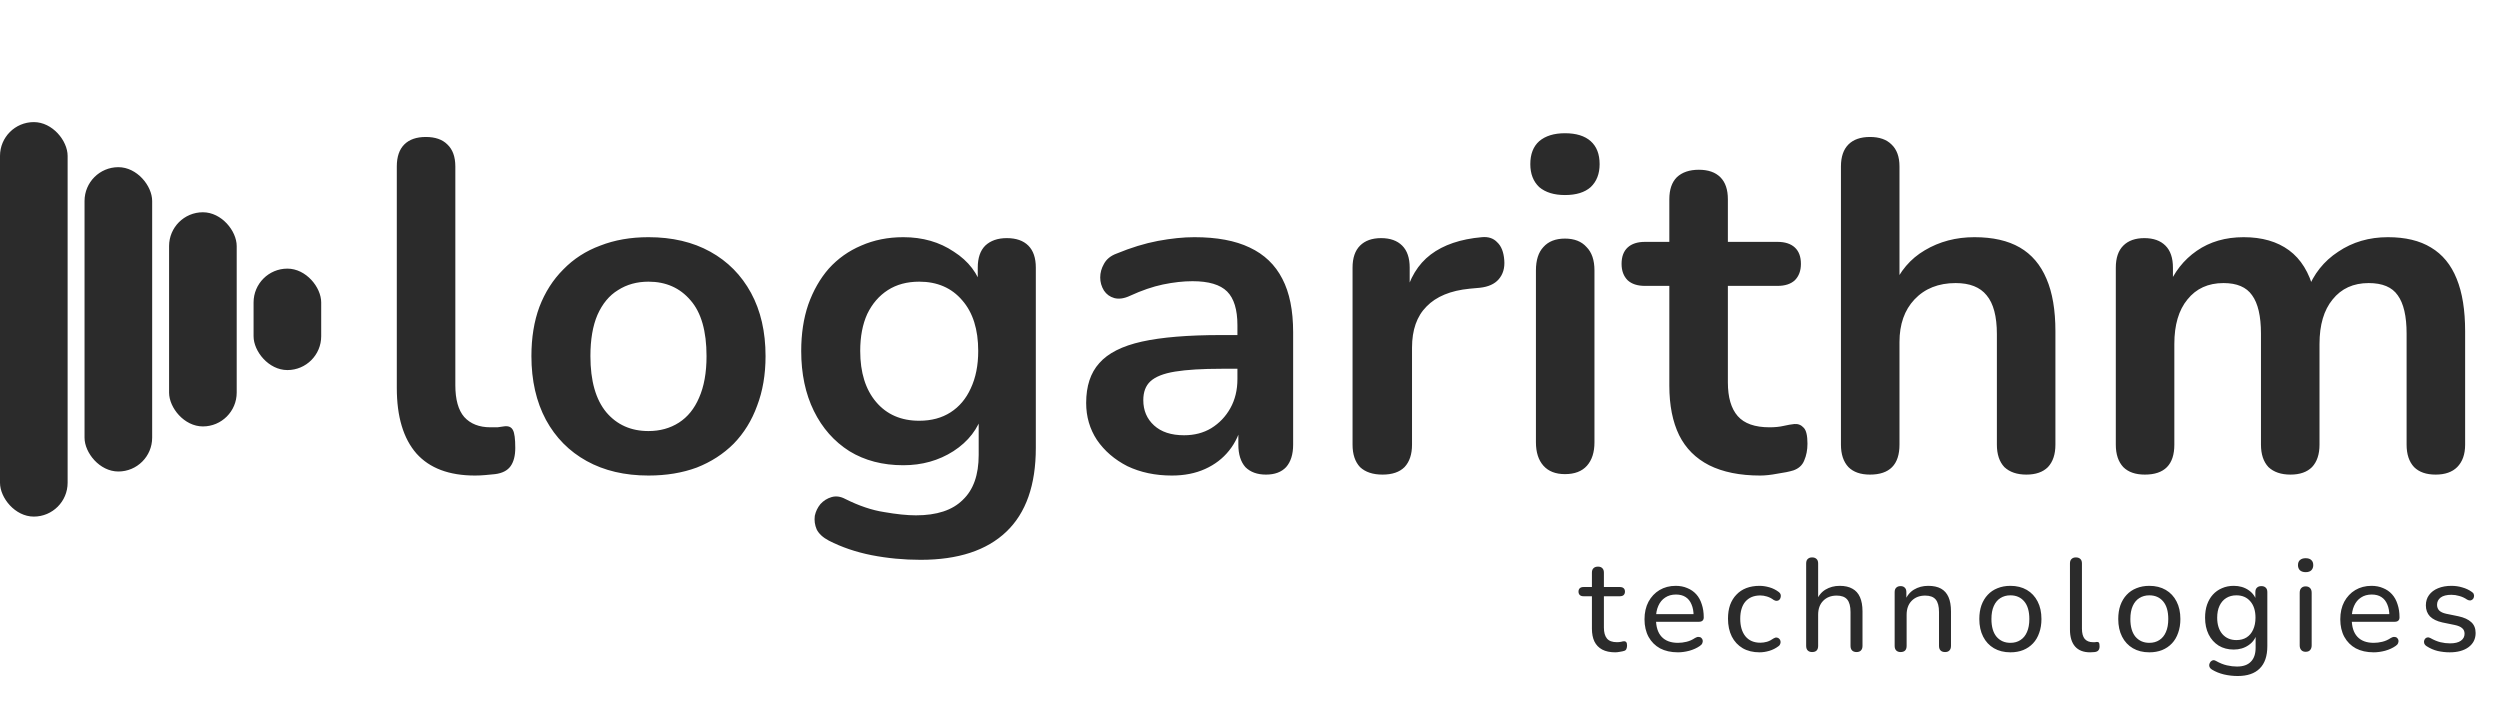
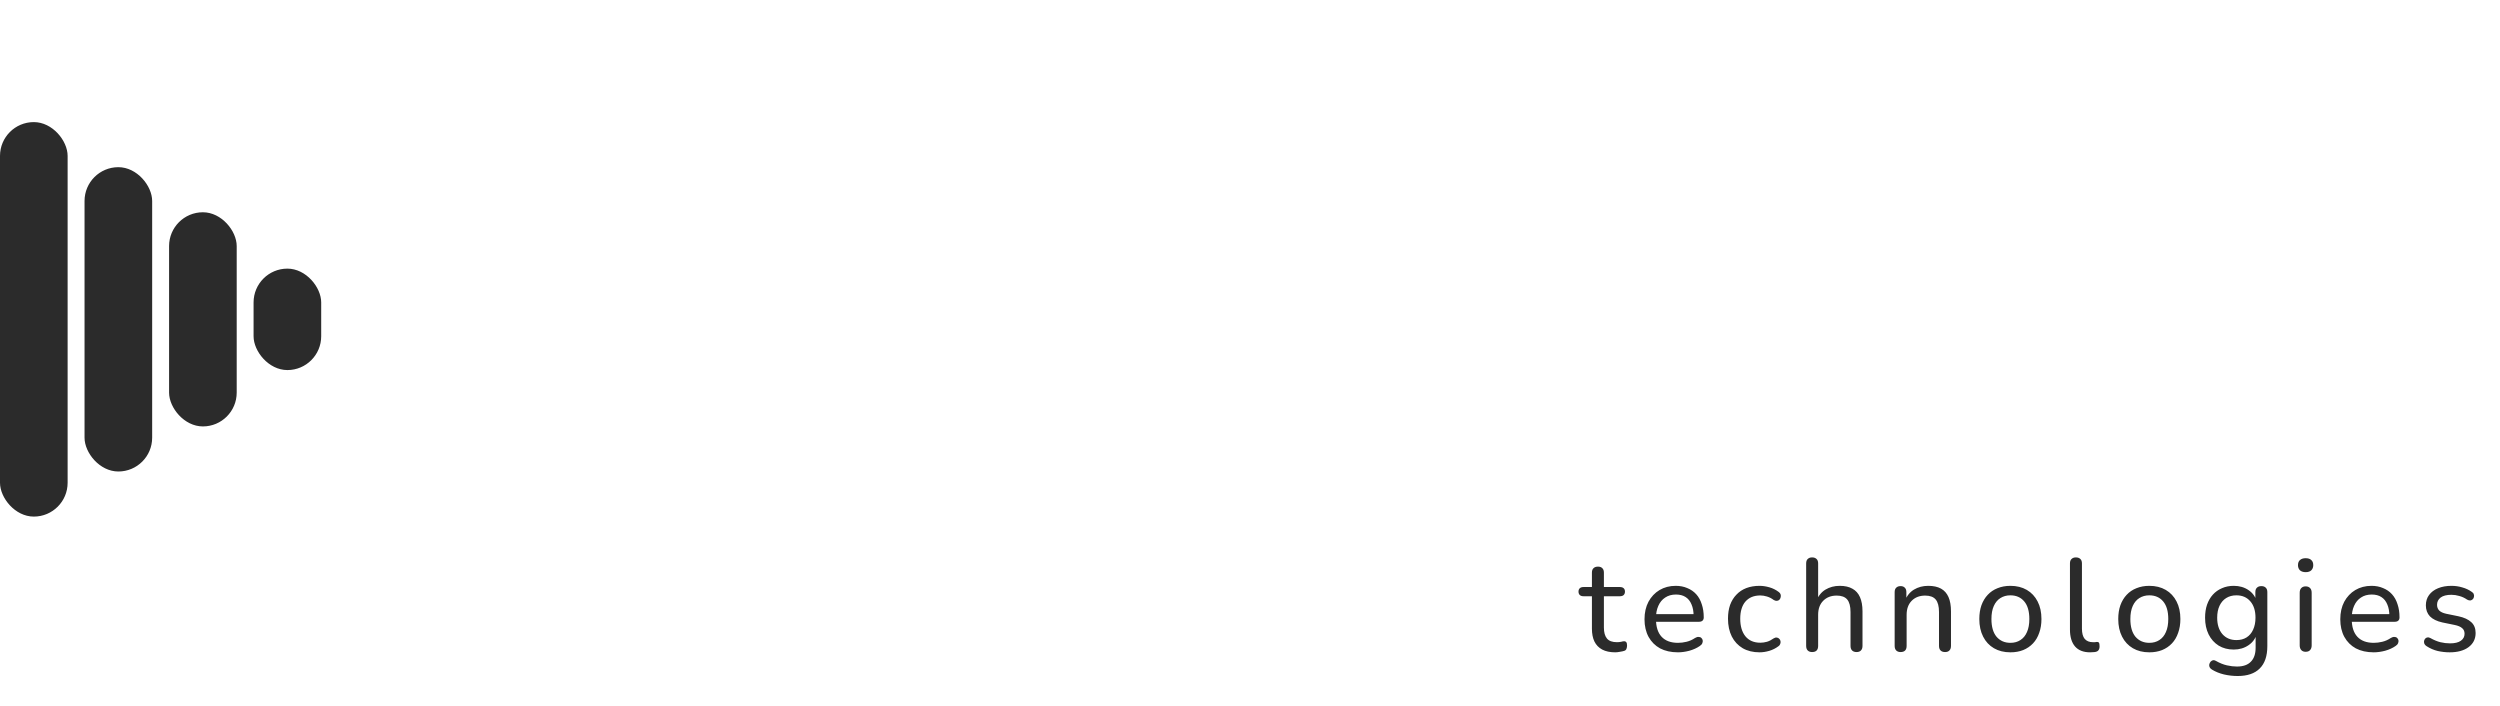
<svg xmlns="http://www.w3.org/2000/svg" width="223" height="63" viewBox="0 0 223 63" fill="none">
-   <path d="M42.37 42.418C40.059 42.418 38.319 41.763 37.149 40.455C35.98 39.118 35.395 37.169 35.395 34.607V14.85C35.395 13.986 35.617 13.332 36.063 12.886C36.509 12.441 37.149 12.218 37.984 12.218C38.82 12.218 39.46 12.441 39.906 12.886C40.379 13.332 40.616 13.986 40.616 14.85V34.356C40.616 35.637 40.88 36.584 41.41 37.197C41.967 37.809 42.746 38.115 43.749 38.115C43.971 38.115 44.18 38.115 44.375 38.115C44.57 38.088 44.765 38.06 44.96 38.032C45.35 37.976 45.614 38.088 45.754 38.366C45.893 38.617 45.962 39.146 45.962 39.953C45.962 40.649 45.823 41.192 45.545 41.582C45.266 41.972 44.807 42.209 44.166 42.292C43.888 42.32 43.596 42.348 43.289 42.376C42.983 42.404 42.677 42.418 42.37 42.418ZM57.844 42.418C55.728 42.418 53.89 41.986 52.331 41.123C50.771 40.26 49.56 39.034 48.697 37.447C47.833 35.832 47.402 33.938 47.402 31.766C47.402 30.123 47.638 28.662 48.112 27.381C48.613 26.072 49.323 24.958 50.242 24.039C51.161 23.092 52.261 22.382 53.542 21.909C54.823 21.407 56.257 21.157 57.844 21.157C59.96 21.157 61.798 21.588 63.358 22.452C64.917 23.315 66.128 24.54 66.992 26.127C67.855 27.715 68.287 29.594 68.287 31.766C68.287 33.409 68.036 34.885 67.535 36.194C67.061 37.503 66.365 38.631 65.446 39.577C64.527 40.496 63.427 41.206 62.146 41.708C60.865 42.181 59.431 42.418 57.844 42.418ZM57.844 38.45C58.874 38.45 59.779 38.199 60.559 37.698C61.339 37.197 61.938 36.459 62.355 35.484C62.801 34.481 63.023 33.242 63.023 31.766C63.023 29.539 62.55 27.882 61.603 26.796C60.657 25.682 59.404 25.125 57.844 25.125C56.814 25.125 55.909 25.376 55.129 25.877C54.349 26.35 53.737 27.088 53.291 28.091C52.873 29.065 52.665 30.291 52.665 31.766C52.665 33.966 53.138 35.637 54.085 36.779C55.032 37.893 56.285 38.45 57.844 38.45ZM82.12 49.936C80.616 49.936 79.154 49.797 77.734 49.519C76.341 49.24 75.074 48.809 73.933 48.224C73.404 47.945 73.042 47.611 72.847 47.221C72.68 46.831 72.624 46.428 72.68 46.01C72.763 45.62 72.93 45.272 73.181 44.966C73.459 44.659 73.793 44.45 74.183 44.339C74.573 44.228 74.977 44.283 75.395 44.506C76.62 45.119 77.775 45.509 78.862 45.676C79.975 45.871 80.922 45.968 81.702 45.968C83.568 45.968 84.96 45.509 85.879 44.59C86.826 43.699 87.299 42.362 87.299 40.58V36.821H87.675C87.257 38.241 86.38 39.382 85.043 40.246C83.735 41.081 82.245 41.499 80.574 41.499C78.736 41.499 77.135 41.081 75.77 40.246C74.406 39.382 73.348 38.185 72.596 36.654C71.844 35.122 71.468 33.34 71.468 31.307C71.468 29.775 71.677 28.397 72.095 27.172C72.54 25.919 73.153 24.846 73.933 23.955C74.74 23.064 75.701 22.382 76.815 21.909C77.957 21.407 79.21 21.157 80.574 21.157C82.3 21.157 83.804 21.588 85.085 22.452C86.394 23.287 87.243 24.401 87.633 25.793L87.216 26.837V23.872C87.216 23.009 87.438 22.354 87.884 21.909C88.357 21.463 88.998 21.24 89.805 21.24C90.641 21.24 91.281 21.463 91.727 21.909C92.172 22.354 92.395 23.009 92.395 23.872V39.953C92.395 43.267 91.518 45.759 89.763 47.43C88.009 49.101 85.461 49.936 82.12 49.936ZM81.994 37.531C83.08 37.531 84.013 37.28 84.793 36.779C85.573 36.278 86.171 35.567 86.589 34.648C87.034 33.702 87.257 32.588 87.257 31.307C87.257 29.386 86.784 27.882 85.837 26.796C84.89 25.682 83.609 25.125 81.994 25.125C80.908 25.125 79.975 25.376 79.196 25.877C78.416 26.378 77.803 27.088 77.358 28.007C76.94 28.926 76.731 30.026 76.731 31.307C76.731 33.228 77.205 34.746 78.151 35.86C79.098 36.974 80.379 37.531 81.994 37.531ZM104.53 42.418C103.054 42.418 101.731 42.139 100.562 41.582C99.42 40.998 98.515 40.218 97.847 39.243C97.206 38.269 96.886 37.169 96.886 35.943C96.886 34.44 97.276 33.256 98.055 32.393C98.835 31.502 100.102 30.861 101.856 30.471C103.611 30.082 105.964 29.887 108.916 29.887H111.004V32.894H108.957C107.231 32.894 105.852 32.978 104.822 33.145C103.792 33.312 103.054 33.604 102.608 34.022C102.191 34.412 101.982 34.969 101.982 35.693C101.982 36.612 102.302 37.364 102.942 37.948C103.583 38.533 104.474 38.825 105.616 38.825C106.535 38.825 107.342 38.617 108.038 38.199C108.762 37.753 109.333 37.155 109.751 36.403C110.169 35.651 110.378 34.788 110.378 33.813V29.01C110.378 27.617 110.071 26.615 109.459 26.002C108.846 25.39 107.816 25.083 106.368 25.083C105.56 25.083 104.683 25.181 103.736 25.376C102.817 25.57 101.843 25.905 100.812 26.378C100.283 26.629 99.81 26.698 99.392 26.587C99.002 26.476 98.696 26.253 98.473 25.919C98.25 25.557 98.139 25.167 98.139 24.749C98.139 24.331 98.25 23.928 98.473 23.538C98.696 23.12 99.072 22.814 99.601 22.619C100.882 22.09 102.107 21.714 103.277 21.491C104.474 21.268 105.56 21.157 106.535 21.157C108.54 21.157 110.183 21.463 111.464 22.076C112.772 22.688 113.747 23.621 114.387 24.874C115.028 26.1 115.348 27.687 115.348 29.636V39.661C115.348 40.524 115.139 41.192 114.722 41.666C114.304 42.111 113.705 42.334 112.925 42.334C112.146 42.334 111.533 42.111 111.088 41.666C110.67 41.192 110.461 40.524 110.461 39.661V37.656H110.795C110.6 38.631 110.21 39.48 109.626 40.204C109.069 40.9 108.359 41.443 107.495 41.833C106.632 42.223 105.644 42.418 104.53 42.418ZM123.321 42.334C122.458 42.334 121.789 42.111 121.316 41.666C120.87 41.192 120.648 40.524 120.648 39.661V23.872C120.648 23.009 120.87 22.354 121.316 21.909C121.762 21.463 122.388 21.24 123.196 21.24C124.003 21.24 124.63 21.463 125.075 21.909C125.521 22.354 125.744 23.009 125.744 23.872V26.503H125.326C125.716 24.833 126.482 23.566 127.623 22.702C128.765 21.839 130.283 21.324 132.176 21.157C132.761 21.101 133.22 21.254 133.555 21.616C133.917 21.951 134.125 22.48 134.181 23.204C134.237 23.9 134.07 24.471 133.68 24.916C133.318 25.334 132.761 25.584 132.009 25.668L131.09 25.752C129.392 25.919 128.111 26.448 127.247 27.339C126.384 28.202 125.952 29.427 125.952 31.015V39.661C125.952 40.524 125.73 41.192 125.284 41.666C124.839 42.111 124.184 42.334 123.321 42.334ZM139.595 42.292C138.759 42.292 138.119 42.042 137.673 41.541C137.228 41.039 137.005 40.343 137.005 39.452V24.122C137.005 23.204 137.228 22.507 137.673 22.034C138.119 21.533 138.759 21.282 139.595 21.282C140.43 21.282 141.07 21.533 141.516 22.034C141.989 22.507 142.226 23.204 142.226 24.122V39.452C142.226 40.343 142.003 41.039 141.558 41.541C141.112 42.042 140.458 42.292 139.595 42.292ZM139.595 17.398C138.62 17.398 137.854 17.161 137.297 16.688C136.768 16.186 136.504 15.504 136.504 14.641C136.504 13.75 136.768 13.067 137.297 12.594C137.854 12.121 138.62 11.884 139.595 11.884C140.597 11.884 141.363 12.121 141.892 12.594C142.421 13.067 142.686 13.75 142.686 14.641C142.686 15.504 142.421 16.186 141.892 16.688C141.363 17.161 140.597 17.398 139.595 17.398ZM157.008 42.418C155.198 42.418 153.68 42.111 152.455 41.499C151.257 40.886 150.366 39.995 149.782 38.825C149.197 37.628 148.904 36.152 148.904 34.398V25.501H146.732C146.064 25.501 145.549 25.334 145.187 25C144.825 24.638 144.644 24.15 144.644 23.538C144.644 22.897 144.825 22.41 145.187 22.076C145.549 21.742 146.064 21.575 146.732 21.575H148.904V17.773C148.904 16.91 149.127 16.256 149.573 15.81C150.046 15.365 150.7 15.142 151.536 15.142C152.371 15.142 153.012 15.365 153.457 15.81C153.903 16.256 154.126 16.91 154.126 17.773V21.575H158.553C159.221 21.575 159.737 21.742 160.099 22.076C160.461 22.41 160.642 22.897 160.642 23.538C160.642 24.15 160.461 24.638 160.099 25C159.737 25.334 159.221 25.501 158.553 25.501H154.126V34.105C154.126 35.442 154.418 36.445 155.003 37.113C155.588 37.781 156.534 38.115 157.843 38.115C158.316 38.115 158.734 38.074 159.096 37.99C159.458 37.907 159.778 37.851 160.057 37.823C160.391 37.795 160.67 37.907 160.892 38.157C161.115 38.38 161.226 38.853 161.226 39.577C161.226 40.134 161.129 40.636 160.934 41.081C160.767 41.499 160.447 41.791 159.973 41.958C159.611 42.07 159.138 42.167 158.553 42.251C157.968 42.362 157.453 42.418 157.008 42.418ZM166.802 42.334C165.967 42.334 165.326 42.111 164.881 41.666C164.435 41.192 164.212 40.524 164.212 39.661V14.85C164.212 13.986 164.435 13.332 164.881 12.886C165.326 12.441 165.967 12.218 166.802 12.218C167.637 12.218 168.278 12.441 168.723 12.886C169.197 13.332 169.434 13.986 169.434 14.85V25.668H168.849C169.461 24.192 170.408 23.078 171.689 22.326C172.998 21.547 174.474 21.157 176.117 21.157C177.76 21.157 179.11 21.463 180.168 22.076C181.227 22.688 182.02 23.621 182.549 24.874C183.078 26.1 183.343 27.659 183.343 29.553V39.661C183.343 40.524 183.12 41.192 182.675 41.666C182.229 42.111 181.589 42.334 180.753 42.334C179.918 42.334 179.263 42.111 178.79 41.666C178.344 41.192 178.122 40.524 178.122 39.661V29.803C178.122 28.216 177.815 27.06 177.203 26.336C176.618 25.612 175.699 25.25 174.446 25.25C172.914 25.25 171.689 25.738 170.77 26.712C169.879 27.659 169.434 28.926 169.434 30.513V39.661C169.434 41.443 168.556 42.334 166.802 42.334ZM191.319 42.334C190.484 42.334 189.843 42.111 189.398 41.666C188.952 41.192 188.73 40.524 188.73 39.661V23.872C188.73 23.009 188.952 22.354 189.398 21.909C189.843 21.463 190.47 21.24 191.278 21.24C192.085 21.24 192.712 21.463 193.157 21.909C193.603 22.354 193.826 23.009 193.826 23.872V26.921L193.366 25.668C193.923 24.276 194.786 23.176 195.956 22.368C197.125 21.561 198.518 21.157 200.133 21.157C201.776 21.157 203.126 21.547 204.184 22.326C205.243 23.106 205.981 24.303 206.398 25.919H205.814C206.37 24.443 207.289 23.287 208.57 22.452C209.851 21.588 211.327 21.157 212.998 21.157C214.557 21.157 215.838 21.463 216.841 22.076C217.871 22.688 218.637 23.621 219.138 24.874C219.639 26.1 219.89 27.659 219.89 29.553V39.661C219.89 40.524 219.653 41.192 219.18 41.666C218.734 42.111 218.094 42.334 217.258 42.334C216.423 42.334 215.783 42.111 215.337 41.666C214.891 41.192 214.669 40.524 214.669 39.661V29.761C214.669 28.202 214.404 27.06 213.875 26.336C213.374 25.612 212.511 25.25 211.285 25.25C209.921 25.25 208.849 25.738 208.069 26.712C207.289 27.659 206.9 28.982 206.9 30.68V39.661C206.9 40.524 206.677 41.192 206.231 41.666C205.786 42.111 205.145 42.334 204.31 42.334C203.474 42.334 202.82 42.111 202.347 41.666C201.901 41.192 201.678 40.524 201.678 39.661V29.761C201.678 28.202 201.414 27.06 200.885 26.336C200.383 25.612 199.534 25.25 198.337 25.25C196.972 25.25 195.9 25.738 195.12 26.712C194.341 27.659 193.951 28.982 193.951 30.68V39.661C193.951 41.443 193.074 42.334 191.319 42.334Z" fill="#2B2B2B" />
  <path d="M144.078 58.187C143.616 58.187 143.228 58.105 142.915 57.94C142.61 57.776 142.379 57.537 142.223 57.224C142.074 56.911 141.999 56.527 141.999 56.073V53.185H141.248C141.107 53.185 140.998 53.15 140.919 53.079C140.841 53.001 140.802 52.899 140.802 52.774C140.802 52.641 140.841 52.539 140.919 52.469C140.998 52.398 141.107 52.363 141.248 52.363H141.999V51.083C141.999 50.903 142.046 50.77 142.14 50.684C142.234 50.59 142.367 50.543 142.54 50.543C142.712 50.543 142.841 50.59 142.927 50.684C143.021 50.77 143.068 50.903 143.068 51.083V52.363H144.489C144.637 52.363 144.751 52.398 144.829 52.469C144.907 52.539 144.947 52.641 144.947 52.774C144.947 52.899 144.907 53.001 144.829 53.079C144.751 53.15 144.637 53.185 144.489 53.185H143.068V55.979C143.068 56.41 143.158 56.735 143.338 56.954C143.518 57.173 143.815 57.283 144.23 57.283C144.379 57.283 144.504 57.271 144.606 57.247C144.708 57.216 144.798 57.2 144.876 57.2C144.947 57.193 145.005 57.216 145.052 57.271C145.107 57.326 145.134 57.427 145.134 57.576C145.134 57.686 145.115 57.788 145.076 57.881C145.044 57.968 144.978 58.026 144.876 58.058C144.782 58.089 144.657 58.116 144.5 58.14C144.344 58.171 144.203 58.187 144.078 58.187ZM149.673 58.187C149.054 58.187 148.522 58.069 148.076 57.834C147.638 57.592 147.297 57.251 147.054 56.813C146.812 56.367 146.69 55.842 146.69 55.24C146.69 54.645 146.808 54.124 147.043 53.678C147.285 53.232 147.614 52.883 148.029 52.633C148.452 52.383 148.933 52.257 149.473 52.257C149.857 52.257 150.201 52.324 150.506 52.457C150.819 52.582 151.086 52.766 151.305 53.009C151.524 53.251 151.688 53.549 151.798 53.901C151.915 54.245 151.974 54.637 151.974 55.075C151.974 55.2 151.935 55.298 151.857 55.369C151.786 55.431 151.681 55.463 151.54 55.463H147.524V54.782H151.27L151.07 54.946C151.07 54.539 151.007 54.195 150.882 53.913C150.765 53.623 150.589 53.404 150.354 53.255C150.127 53.107 149.841 53.032 149.497 53.032C149.121 53.032 148.8 53.122 148.534 53.302C148.268 53.474 148.064 53.721 147.923 54.042C147.782 54.355 147.712 54.719 147.712 55.134V55.204C147.712 55.909 147.88 56.441 148.217 56.801C148.553 57.161 149.039 57.341 149.673 57.341C149.923 57.341 150.178 57.31 150.436 57.247C150.702 57.185 150.956 57.071 151.199 56.907C151.317 56.837 151.422 56.805 151.516 56.813C151.618 56.813 151.7 56.844 151.763 56.907C151.825 56.962 151.864 57.032 151.88 57.118C151.896 57.197 151.884 57.283 151.845 57.377C151.806 57.471 151.731 57.553 151.622 57.623C151.363 57.803 151.054 57.944 150.694 58.046C150.342 58.14 150.001 58.187 149.673 58.187ZM156.955 58.187C156.375 58.187 155.874 58.065 155.452 57.823C155.029 57.572 154.704 57.224 154.477 56.778C154.25 56.324 154.137 55.791 154.137 55.181C154.137 54.727 154.199 54.32 154.324 53.96C154.458 53.6 154.645 53.294 154.888 53.044C155.131 52.786 155.424 52.59 155.769 52.457C156.121 52.324 156.516 52.257 156.955 52.257C157.229 52.257 157.518 52.3 157.823 52.386C158.129 52.472 158.41 52.613 158.669 52.809C158.755 52.872 158.81 52.946 158.833 53.032C158.857 53.111 158.857 53.193 158.833 53.279C158.818 53.365 158.778 53.439 158.716 53.502C158.661 53.557 158.587 53.588 158.493 53.596C158.407 53.604 158.313 53.576 158.211 53.514C158.023 53.373 157.823 53.271 157.612 53.208C157.409 53.146 157.213 53.114 157.025 53.114C156.735 53.114 156.477 53.161 156.25 53.255C156.031 53.349 155.843 53.486 155.686 53.666C155.538 53.839 155.424 54.054 155.346 54.312C155.268 54.562 155.229 54.856 155.229 55.193C155.229 55.858 155.385 56.383 155.698 56.766C156.011 57.142 156.454 57.33 157.025 57.33C157.213 57.33 157.409 57.302 157.612 57.247C157.816 57.185 158.015 57.083 158.211 56.942C158.313 56.88 158.407 56.856 158.493 56.872C158.579 56.88 158.649 56.915 158.704 56.977C158.767 57.032 158.806 57.103 158.821 57.189C158.837 57.267 158.829 57.349 158.798 57.435C158.774 57.521 158.72 57.592 158.634 57.647C158.383 57.834 158.109 57.971 157.812 58.058C157.514 58.144 157.229 58.187 156.955 58.187ZM161.638 58.163C161.473 58.163 161.344 58.116 161.25 58.022C161.156 57.928 161.109 57.791 161.109 57.611V50.261C161.109 50.081 161.156 49.948 161.25 49.862C161.344 49.768 161.473 49.721 161.638 49.721C161.81 49.721 161.943 49.768 162.037 49.862C162.131 49.948 162.178 50.081 162.178 50.261V53.608H162.025C162.189 53.161 162.456 52.825 162.823 52.598C163.199 52.371 163.626 52.257 164.103 52.257C164.565 52.257 164.945 52.343 165.242 52.516C165.54 52.68 165.763 52.931 165.911 53.267C166.06 53.604 166.135 54.026 166.135 54.535V57.611C166.135 57.791 166.088 57.928 165.994 58.022C165.908 58.116 165.778 58.163 165.606 58.163C165.434 58.163 165.301 58.116 165.207 58.022C165.113 57.928 165.066 57.791 165.066 57.611V54.594C165.066 54.085 164.968 53.713 164.773 53.478C164.577 53.244 164.264 53.126 163.833 53.126C163.332 53.126 162.929 53.283 162.624 53.596C162.326 53.901 162.178 54.316 162.178 54.84V57.611C162.178 57.979 161.998 58.163 161.638 58.163ZM169.531 58.163C169.367 58.163 169.237 58.116 169.143 58.022C169.05 57.928 169.003 57.791 169.003 57.611V52.821C169.003 52.641 169.05 52.508 169.143 52.422C169.237 52.328 169.367 52.281 169.531 52.281C169.695 52.281 169.821 52.328 169.907 52.422C170.001 52.508 170.048 52.641 170.048 52.821V53.784L169.918 53.608C170.083 53.161 170.349 52.825 170.717 52.598C171.093 52.371 171.519 52.257 171.997 52.257C172.458 52.257 172.838 52.34 173.136 52.504C173.433 52.668 173.656 52.919 173.805 53.255C173.954 53.592 174.028 54.019 174.028 54.535V57.611C174.028 57.791 173.981 57.928 173.887 58.022C173.801 58.116 173.672 58.163 173.5 58.163C173.327 58.163 173.194 58.116 173.1 58.022C173.006 57.928 172.959 57.791 172.959 57.611V54.594C172.959 54.085 172.862 53.713 172.666 53.478C172.47 53.244 172.157 53.126 171.727 53.126C171.226 53.126 170.823 53.283 170.517 53.596C170.22 53.901 170.071 54.316 170.071 54.84V57.611C170.071 57.979 169.891 58.163 169.531 58.163ZM179.326 58.187C178.763 58.187 178.274 58.065 177.859 57.823C177.444 57.58 177.123 57.236 176.896 56.789C176.669 56.343 176.555 55.819 176.555 55.216C176.555 54.762 176.618 54.355 176.743 53.995C176.876 53.627 177.064 53.314 177.307 53.056C177.55 52.797 177.839 52.602 178.176 52.469C178.52 52.328 178.904 52.257 179.326 52.257C179.89 52.257 180.379 52.379 180.794 52.621C181.209 52.864 181.53 53.208 181.757 53.654C181.984 54.093 182.097 54.613 182.097 55.216C182.097 55.67 182.031 56.081 181.898 56.449C181.773 56.817 181.589 57.13 181.346 57.388C181.103 57.647 180.81 57.846 180.465 57.987C180.129 58.12 179.749 58.187 179.326 58.187ZM179.326 57.341C179.671 57.341 179.968 57.259 180.219 57.095C180.477 56.93 180.673 56.692 180.806 56.379C180.947 56.065 181.017 55.678 181.017 55.216C181.017 54.527 180.865 54.003 180.559 53.643C180.254 53.283 179.843 53.103 179.326 53.103C178.99 53.103 178.692 53.185 178.434 53.349C178.184 53.506 177.988 53.741 177.847 54.054C177.706 54.367 177.636 54.754 177.636 55.216C177.636 55.905 177.788 56.433 178.094 56.801C178.407 57.161 178.818 57.341 179.326 57.341ZM186.437 58.187C185.85 58.187 185.404 58.014 185.098 57.67C184.793 57.318 184.64 56.813 184.64 56.156V50.261C184.64 50.081 184.687 49.948 184.781 49.862C184.875 49.768 185.004 49.721 185.169 49.721C185.341 49.721 185.474 49.768 185.568 49.862C185.662 49.948 185.709 50.081 185.709 50.261V56.073C185.709 56.48 185.791 56.786 185.955 56.989C186.128 57.185 186.37 57.283 186.683 57.283C186.754 57.283 186.816 57.283 186.871 57.283C186.926 57.275 186.981 57.267 187.036 57.259C187.122 57.251 187.184 57.275 187.223 57.33C187.263 57.384 187.282 57.494 187.282 57.658C187.282 57.807 187.247 57.925 187.176 58.011C187.114 58.089 187.008 58.14 186.859 58.163C186.789 58.171 186.719 58.175 186.648 58.175C186.578 58.183 186.507 58.187 186.437 58.187ZM191.719 58.187C191.156 58.187 190.666 58.065 190.252 57.823C189.837 57.58 189.516 57.236 189.289 56.789C189.062 56.343 188.948 55.819 188.948 55.216C188.948 54.762 189.011 54.355 189.136 53.995C189.269 53.627 189.457 53.314 189.7 53.056C189.942 52.797 190.232 52.602 190.569 52.469C190.913 52.328 191.297 52.257 191.719 52.257C192.283 52.257 192.772 52.379 193.187 52.621C193.602 52.864 193.923 53.208 194.15 53.654C194.377 54.093 194.49 54.613 194.49 55.216C194.49 55.67 194.424 56.081 194.291 56.449C194.165 56.817 193.981 57.13 193.739 57.388C193.496 57.647 193.203 57.846 192.858 57.987C192.522 58.12 192.142 58.187 191.719 58.187ZM191.719 57.341C192.064 57.341 192.361 57.259 192.612 57.095C192.87 56.93 193.066 56.692 193.199 56.379C193.34 56.065 193.41 55.678 193.41 55.216C193.41 54.527 193.257 54.003 192.952 53.643C192.647 53.283 192.236 53.103 191.719 53.103C191.383 53.103 191.085 53.185 190.827 53.349C190.576 53.506 190.381 53.741 190.24 54.054C190.099 54.367 190.028 54.754 190.028 55.216C190.028 55.905 190.181 56.433 190.486 56.801C190.799 57.161 191.21 57.341 191.719 57.341ZM199.604 60.3C199.182 60.3 198.771 60.253 198.372 60.159C197.98 60.065 197.624 59.921 197.303 59.725C197.201 59.662 197.131 59.588 197.092 59.502C197.06 59.423 197.053 59.341 197.068 59.255C197.092 59.169 197.131 59.091 197.186 59.02C197.248 58.958 197.319 58.915 197.397 58.891C197.483 58.876 197.569 58.895 197.655 58.95C198 59.146 198.329 59.279 198.642 59.349C198.955 59.42 199.252 59.455 199.534 59.455C200.09 59.455 200.505 59.31 200.779 59.02C201.06 58.739 201.201 58.324 201.201 57.776V56.508H201.307C201.197 56.946 200.951 57.294 200.567 57.553C200.192 57.811 199.753 57.94 199.252 57.94C198.736 57.94 198.286 57.823 197.902 57.588C197.518 57.345 197.221 57.013 197.01 56.59C196.798 56.159 196.693 55.662 196.693 55.099C196.693 54.668 196.751 54.281 196.869 53.936C196.994 53.584 197.166 53.287 197.385 53.044C197.612 52.794 197.882 52.602 198.195 52.469C198.509 52.328 198.861 52.257 199.252 52.257C199.761 52.257 200.203 52.386 200.579 52.645C200.955 52.903 201.197 53.251 201.307 53.69L201.178 53.854V52.821C201.178 52.641 201.225 52.508 201.319 52.422C201.413 52.328 201.546 52.281 201.718 52.281C201.882 52.281 202.011 52.328 202.105 52.422C202.199 52.508 202.246 52.641 202.246 52.821V57.635C202.246 58.519 202.019 59.185 201.565 59.631C201.119 60.077 200.466 60.3 199.604 60.3ZM199.487 57.095C199.839 57.095 200.141 57.017 200.391 56.86C200.649 56.696 200.845 56.465 200.978 56.167C201.119 55.862 201.19 55.506 201.19 55.099C201.19 54.48 201.037 53.995 200.732 53.643C200.426 53.283 200.012 53.103 199.487 53.103C199.135 53.103 198.83 53.185 198.571 53.349C198.321 53.506 198.125 53.733 197.984 54.03C197.843 54.328 197.773 54.684 197.773 55.099C197.773 55.709 197.925 56.195 198.231 56.555C198.544 56.915 198.963 57.095 199.487 57.095ZM205.661 58.14C205.497 58.14 205.368 58.089 205.274 57.987C205.18 57.885 205.133 57.745 205.133 57.564V52.88C205.133 52.692 205.18 52.551 205.274 52.457C205.368 52.355 205.497 52.304 205.661 52.304C205.833 52.304 205.967 52.355 206.06 52.457C206.154 52.551 206.201 52.692 206.201 52.88V57.564C206.201 57.745 206.154 57.885 206.06 57.987C205.974 58.089 205.841 58.14 205.661 58.14ZM205.661 51.036C205.45 51.036 205.282 50.981 205.156 50.872C205.039 50.754 204.98 50.602 204.98 50.414C204.98 50.21 205.039 50.058 205.156 49.956C205.282 49.846 205.45 49.792 205.661 49.792C205.888 49.792 206.057 49.846 206.166 49.956C206.284 50.058 206.342 50.21 206.342 50.414C206.342 50.602 206.284 50.754 206.166 50.872C206.057 50.981 205.888 51.036 205.661 51.036ZM211.735 58.187C211.117 58.187 210.585 58.069 210.138 57.834C209.7 57.592 209.359 57.251 209.117 56.813C208.874 56.367 208.753 55.842 208.753 55.24C208.753 54.645 208.87 54.124 209.105 53.678C209.348 53.232 209.676 52.883 210.091 52.633C210.514 52.383 210.995 52.257 211.536 52.257C211.919 52.257 212.264 52.324 212.569 52.457C212.882 52.582 213.148 52.766 213.367 53.009C213.586 53.251 213.751 53.549 213.86 53.901C213.978 54.245 214.036 54.637 214.036 55.075C214.036 55.2 213.997 55.298 213.919 55.369C213.849 55.431 213.743 55.463 213.602 55.463H209.586V54.782H213.332L213.132 54.946C213.132 54.539 213.07 54.195 212.945 53.913C212.827 53.623 212.651 53.404 212.416 53.255C212.189 53.107 211.903 53.032 211.559 53.032C211.183 53.032 210.862 53.122 210.596 53.302C210.33 53.474 210.127 53.721 209.986 54.042C209.845 54.355 209.774 54.719 209.774 55.134V55.204C209.774 55.909 209.943 56.441 210.279 56.801C210.616 57.161 211.101 57.341 211.735 57.341C211.986 57.341 212.24 57.31 212.498 57.247C212.765 57.185 213.019 57.071 213.262 56.907C213.379 56.837 213.485 56.805 213.579 56.813C213.68 56.813 213.763 56.844 213.825 56.907C213.888 56.962 213.927 57.032 213.943 57.118C213.958 57.197 213.946 57.283 213.907 57.377C213.868 57.471 213.794 57.553 213.684 57.623C213.426 57.803 213.117 57.944 212.757 58.046C212.404 58.14 212.064 58.187 211.735 58.187ZM218.512 58.187C218.16 58.187 217.804 58.148 217.444 58.069C217.091 57.983 216.759 57.838 216.446 57.635C216.36 57.58 216.297 57.514 216.258 57.435C216.226 57.349 216.215 57.267 216.223 57.189C216.238 57.103 216.273 57.028 216.328 56.966C216.383 56.903 216.45 56.868 216.528 56.86C216.614 56.844 216.704 56.864 216.798 56.919C217.103 57.091 217.397 57.212 217.678 57.283C217.968 57.353 218.254 57.388 218.536 57.388C218.966 57.388 219.291 57.31 219.51 57.154C219.729 56.997 219.839 56.789 219.839 56.531C219.839 56.312 219.765 56.144 219.616 56.026C219.475 55.901 219.252 55.807 218.947 55.745L217.855 55.521C217.369 55.412 217.001 55.232 216.751 54.981C216.508 54.723 216.387 54.394 216.387 53.995C216.387 53.643 216.481 53.337 216.669 53.079C216.864 52.813 217.134 52.609 217.479 52.469C217.823 52.328 218.219 52.257 218.665 52.257C219.009 52.257 219.334 52.304 219.639 52.398C219.952 52.484 220.234 52.617 220.485 52.797C220.579 52.852 220.637 52.923 220.661 53.009C220.692 53.087 220.696 53.169 220.673 53.255C220.657 53.334 220.622 53.4 220.567 53.455C220.512 53.51 220.442 53.545 220.356 53.561C220.269 53.568 220.175 53.545 220.074 53.49C219.847 53.334 219.612 53.224 219.369 53.161C219.134 53.091 218.9 53.056 218.665 53.056C218.242 53.056 217.921 53.138 217.702 53.302C217.491 53.467 217.385 53.682 217.385 53.948C217.385 54.152 217.448 54.32 217.573 54.453C217.706 54.586 217.913 54.684 218.195 54.746L219.287 54.97C219.796 55.079 220.179 55.255 220.438 55.498C220.696 55.733 220.825 56.054 220.825 56.461C220.825 56.993 220.614 57.416 220.191 57.729C219.776 58.034 219.217 58.187 218.512 58.187Z" fill="#2B2B2B" />
  <rect y="10.891" width="6.032" height="35.189" rx="3.016" fill="#2B2B2B" />
  <rect x="7.541" y="14.912" width="6.032" height="27.146" rx="3.016" fill="#2B2B2B" />
  <rect x="15.082" y="18.934" width="6.032" height="19.103" rx="3.016" fill="#2B2B2B" />
  <rect x="22.619" y="23.961" width="6.032" height="9.049" rx="3.016" fill="#2B2B2B" />
</svg>